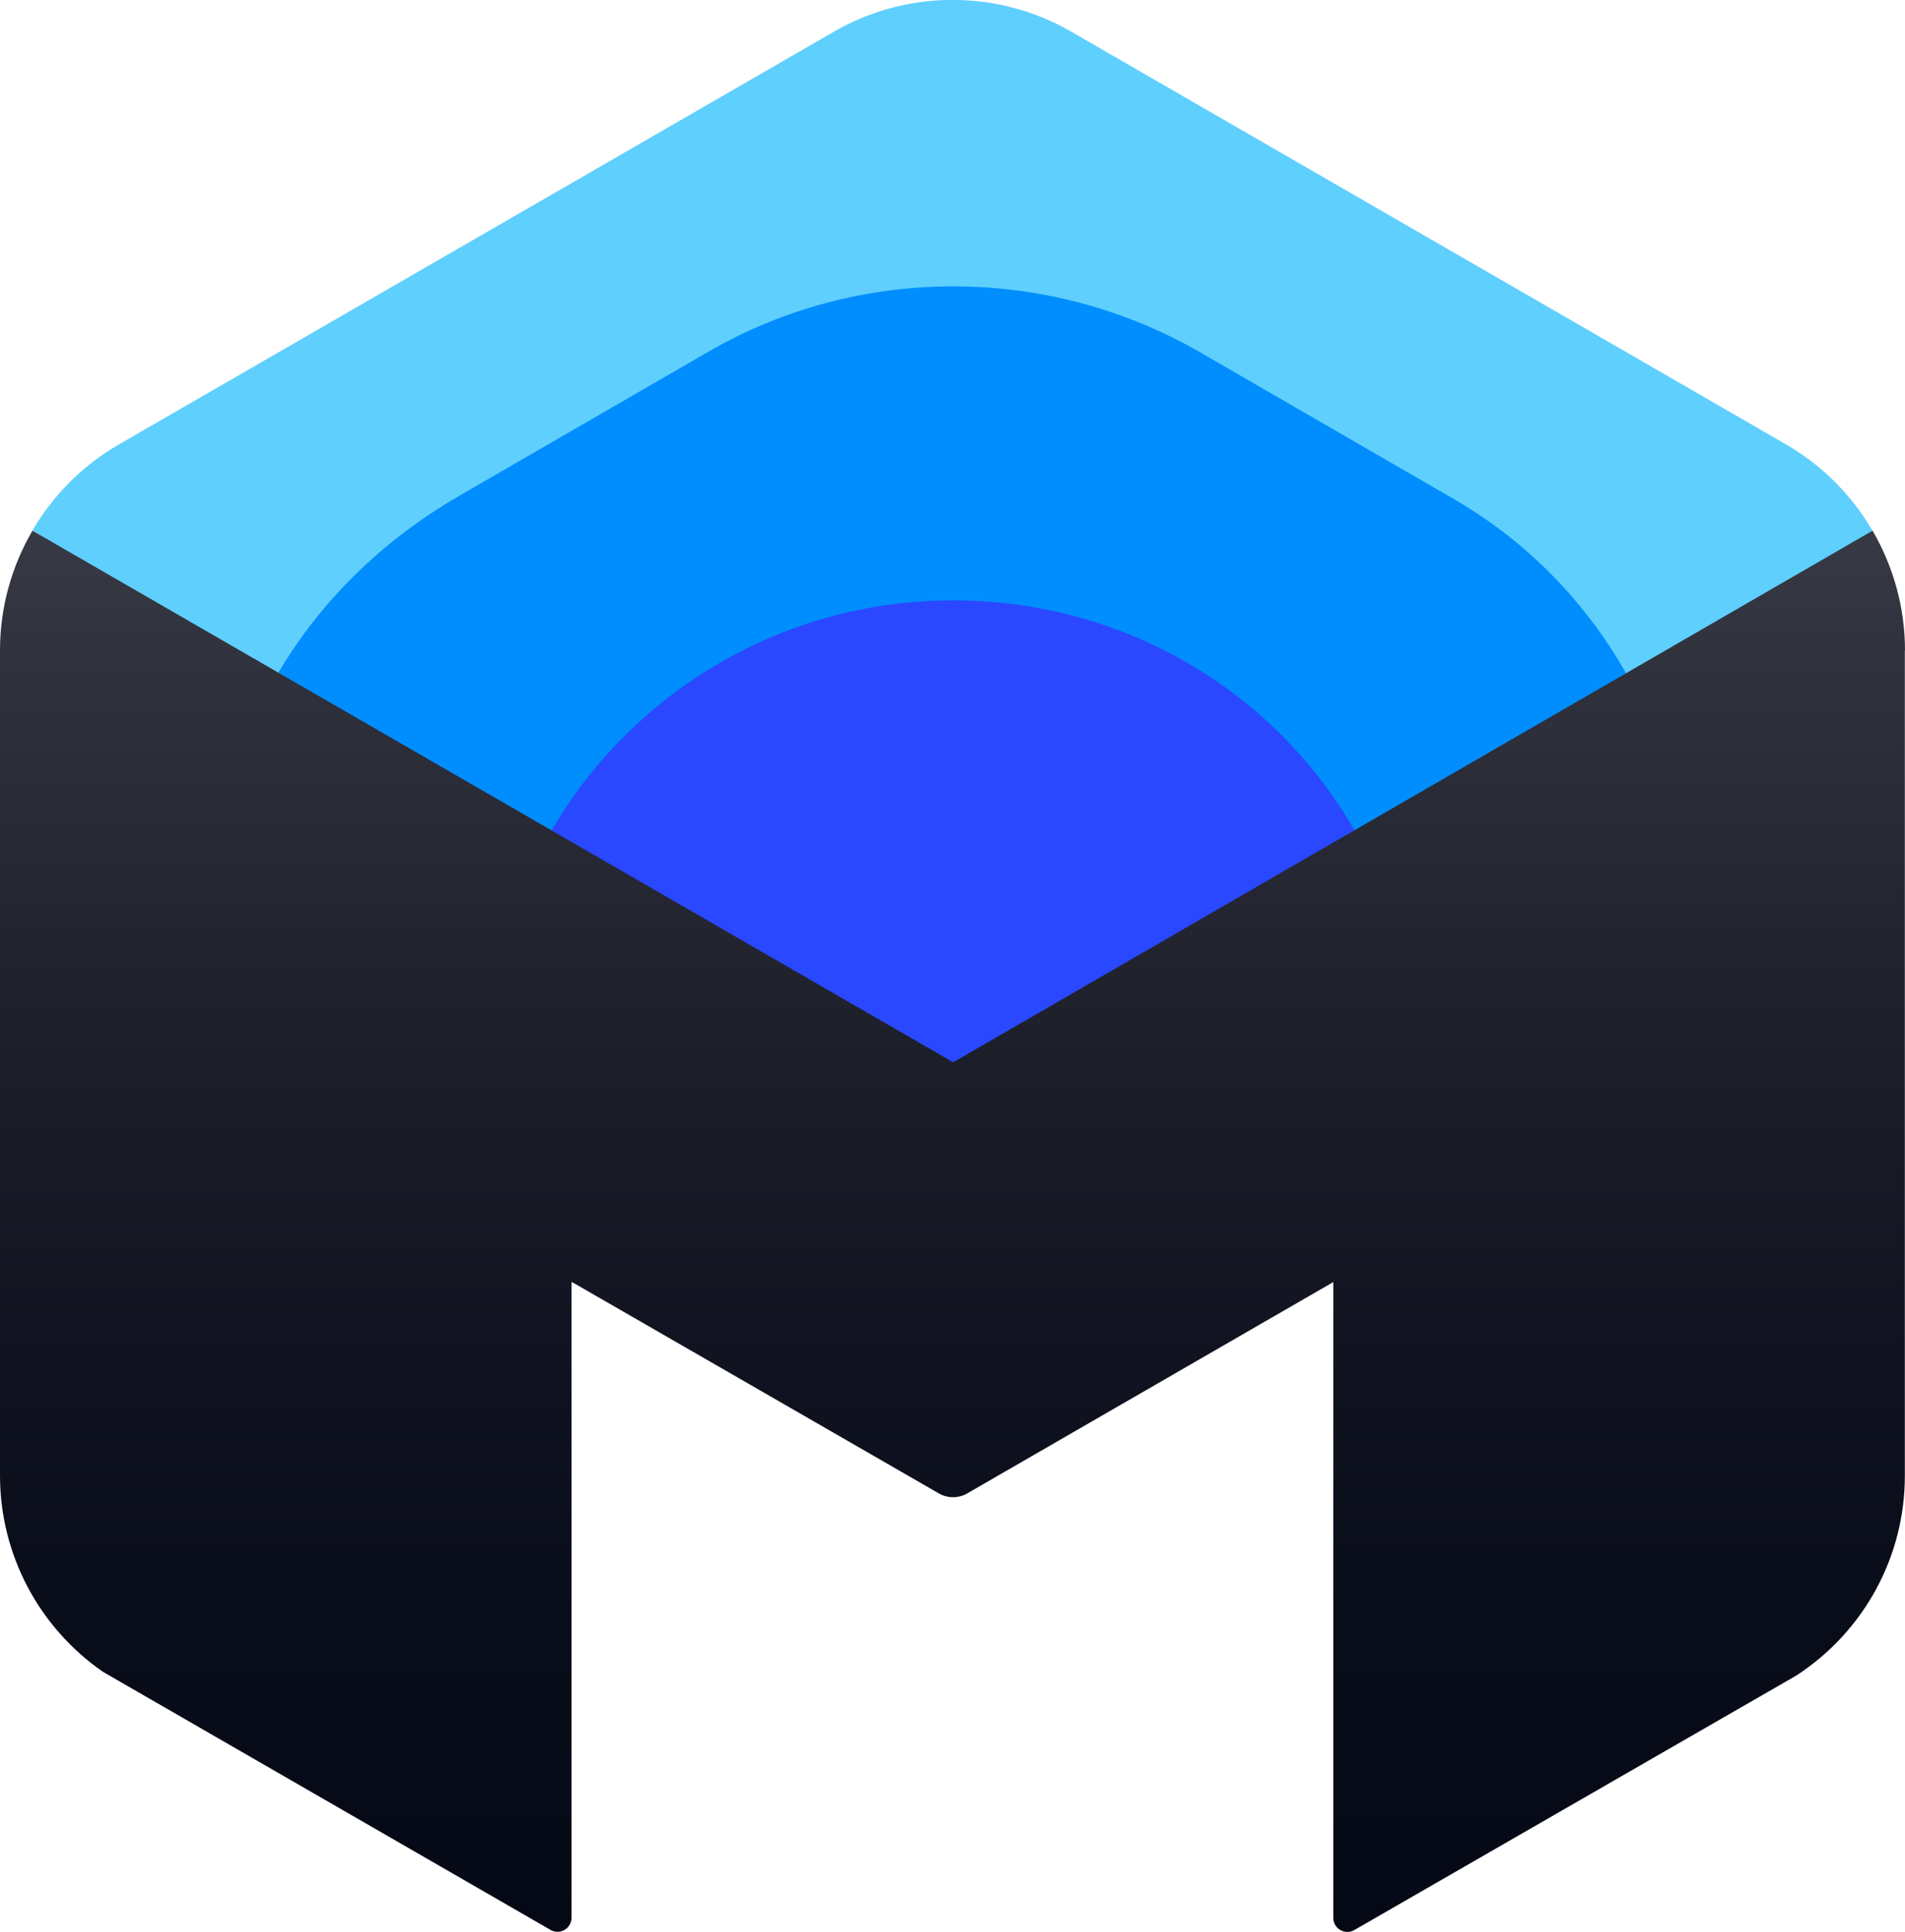
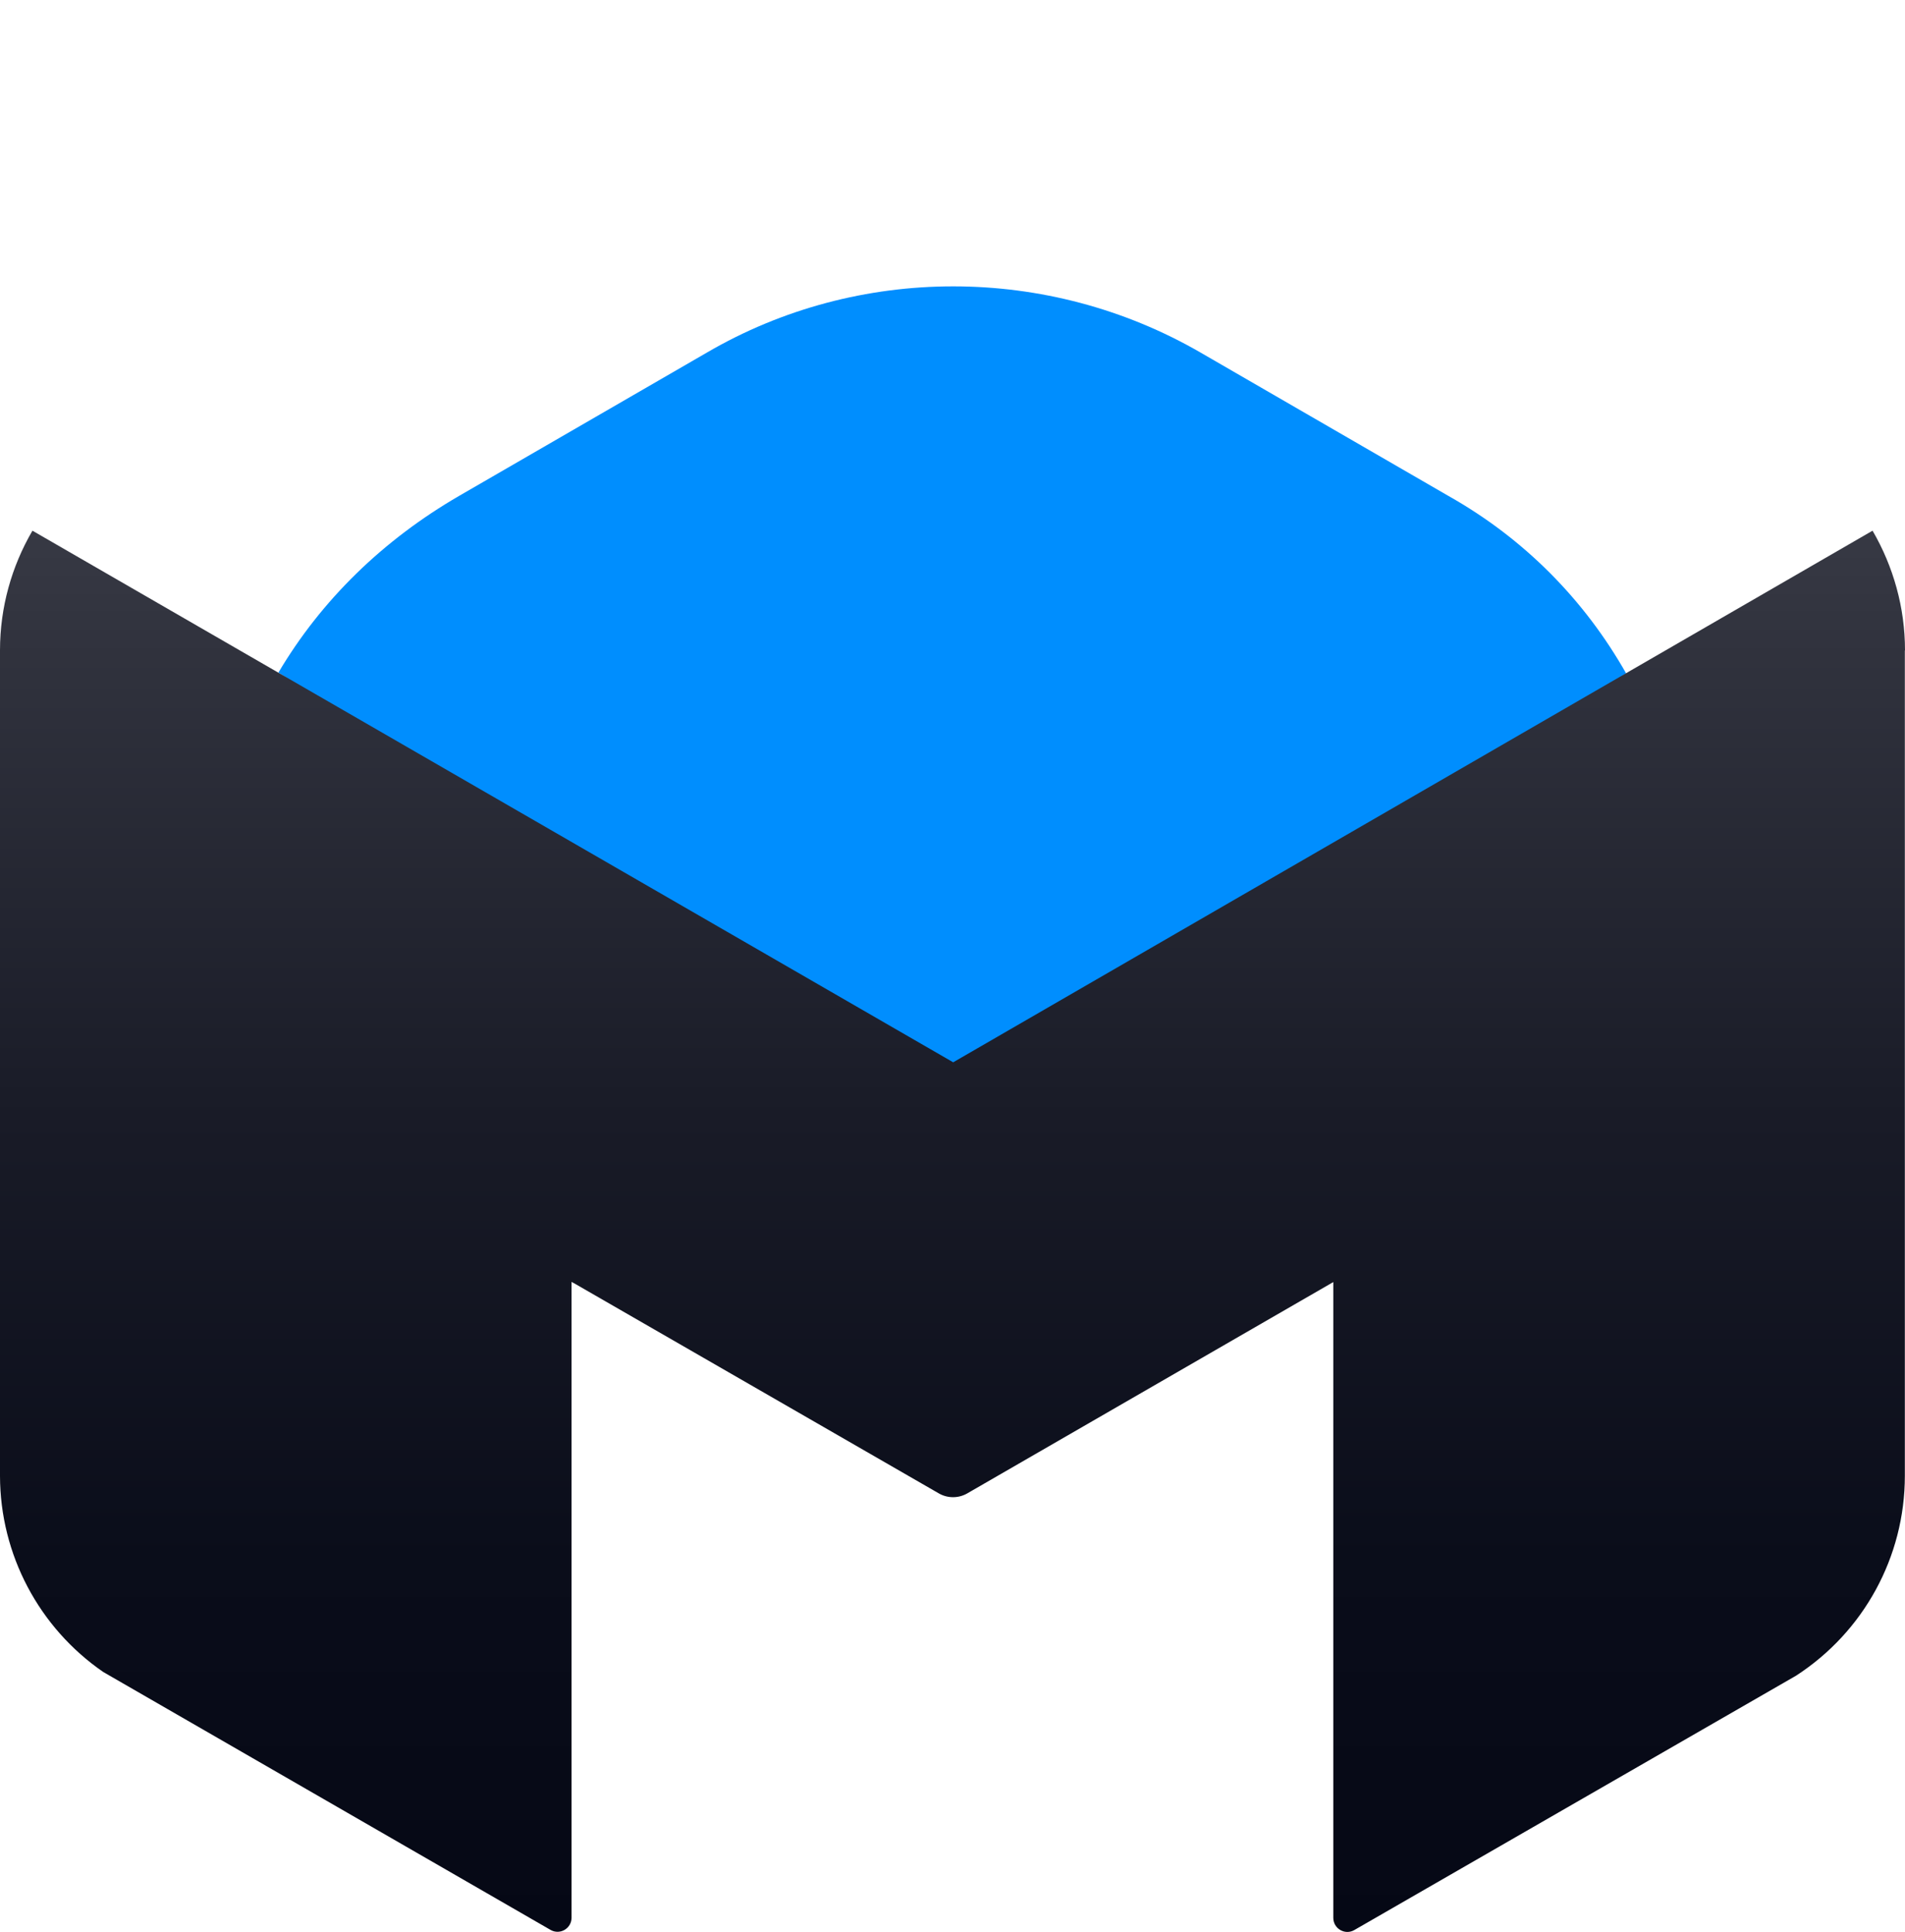
<svg xmlns="http://www.w3.org/2000/svg" version="1.1" id="Layer_1" x="0px" y="0px" viewBox="0 0 123.29 125" style="enable-background:new 0 0 123.29 125;" xml:space="preserve">
  <style type="text/css">
	.st0{fill:none;}
	.st1{fill:#5FCFFD;}
	.st2{fill:#008EFE;}
	.st3{fill:#2A48FF;}
	.st4{fill:url(#SVGID_1_);}
	.st5{fill:url(#SVGID_2_);}
	.st6{fill:#FFFFFF;}
	.st7{fill:url(#SVGID_3_);}
	.st8{fill:url(#SVGID_4_);}
	.st9{fill:url(#SVGID_5_);}
	.st10{fill:#050815;}
	.st11{fill:url(#SVGID_6_);}
	.st12{fill:url(#SVGID_7_);}
	.st13{fill:url(#SVGID_8_);}
	.st14{fill:url(#SVGID_9_);}
	.st15{fill:url(#SVGID_10_);}
</style>
  <g>
-     <path class="st1" d="M121.19,34.35L61.7,71.77L2.1,34.33c1.33-2.28,3.24-4.21,5.61-5.58L54.25,1.89c4.71-2.58,10.43-2.53,15.1,0.17   l46.23,26.69C117.95,30.12,119.86,32.06,121.19,34.35z" />
    <path class="st2" d="M105.24,43.57L61.7,71.77L18.02,43.52c2.77-4.68,6.76-8.57,11.69-11.43l16.03-9.27   c9.79-5.72,22.09-5.72,31.97,0l16.03,9.27C98.66,34.86,102.55,38.83,105.24,43.57z" />
-     <path class="st3" d="M87.66,53.73L61.7,71.77L35.7,53.73c5.2-8.91,14.9-14.88,25.98-14.88C72.85,38.85,82.55,44.82,87.66,53.73z" />
    <linearGradient id="SVGID_1_" gradientUnits="userSpaceOnUse" x1="61.643" y1="125" x2="61.643" y2="34.337">
      <stop offset="0" style="stop-color:#050815" />
      <stop offset="0.265" style="stop-color:#0A0D1A" />
      <stop offset="0.581" style="stop-color:#191B27" />
      <stop offset="0.923" style="stop-color:#31333E" />
      <stop offset="1" style="stop-color:#373944" />
    </linearGradient>
    <path class="st4" d="M123.29,42.09c0-2.77-0.75-5.43-2.1-7.75l-59.5,34.4L2.1,34.34C0.75,36.65,0,39.31,0,42.08v53.43   c0.01,5.09,2.53,9.82,6.68,12.68l28.95,16.69c0.61,0.35,1.36-0.09,1.36-0.79V82.95l0.17,0.09l23.61,13.6   c0.56,0.32,1.26,0.32,1.82,0l23.7-13.68v41.14c0,0.7,0.76,1.14,1.36,0.79l28.59-16.46c4.37-2.83,7.04-7.68,7.04-12.93V42.09z" />
  </g>
</svg>